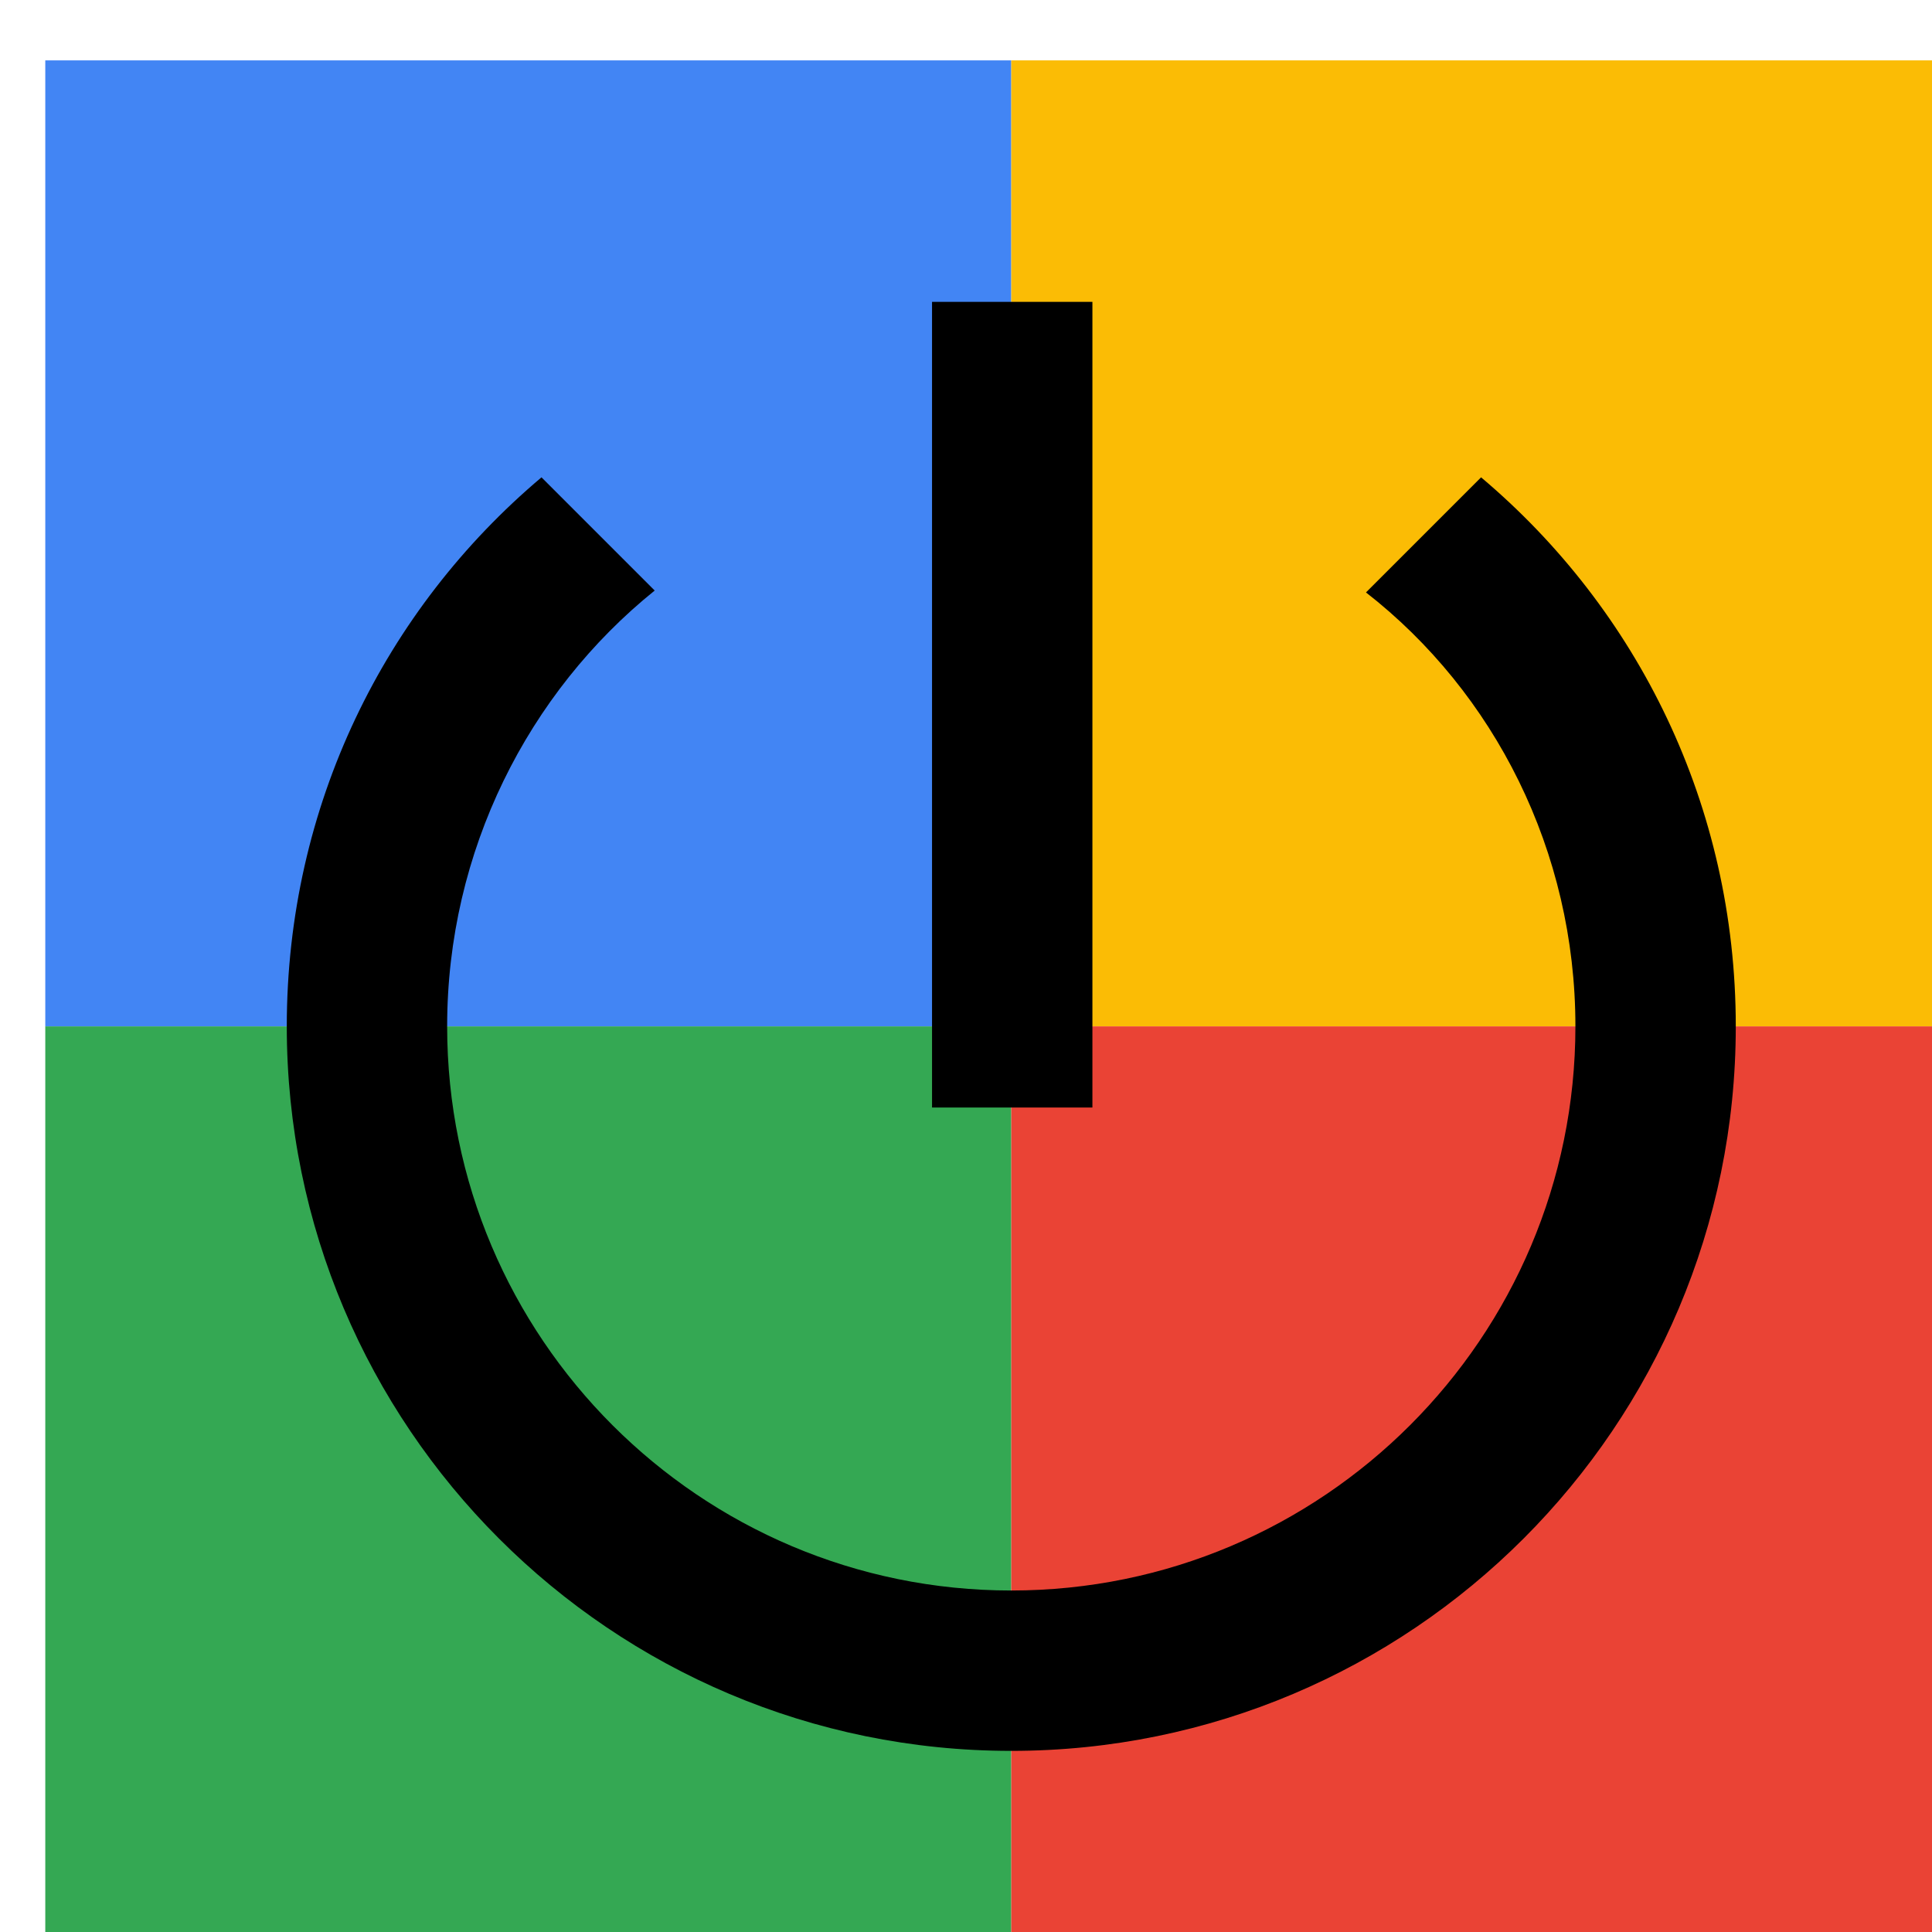
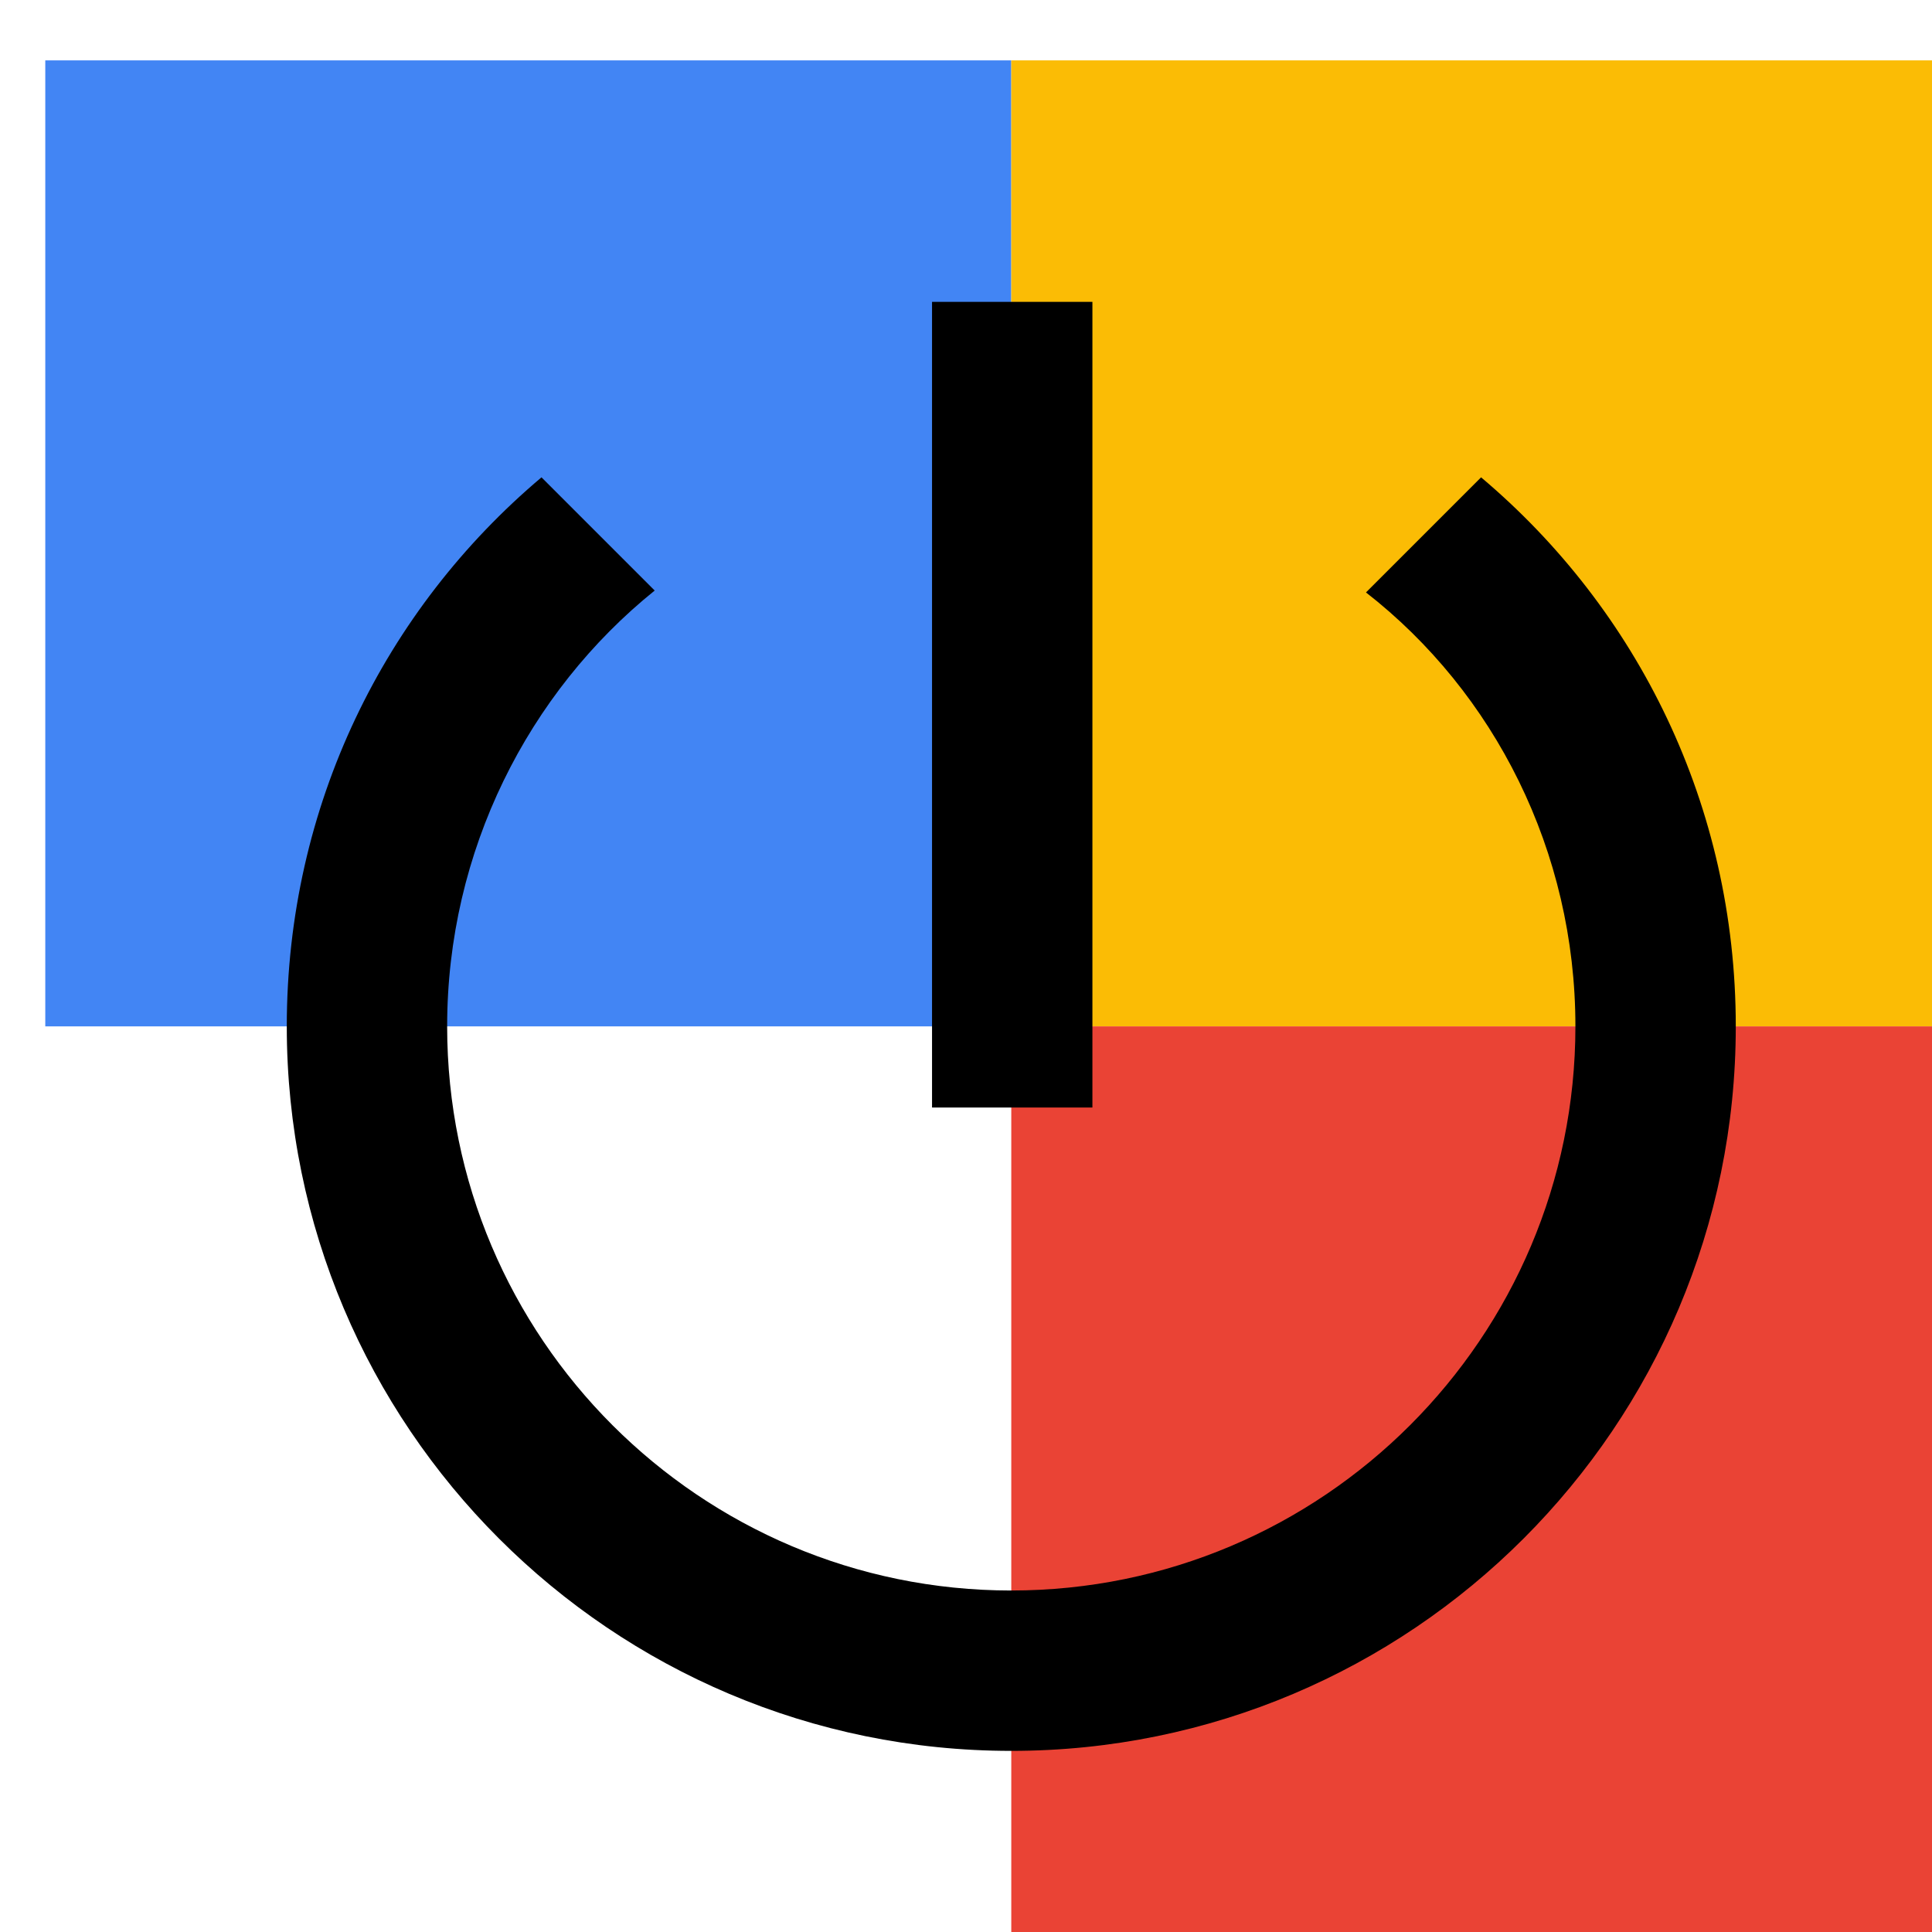
<svg xmlns="http://www.w3.org/2000/svg" viewBox="0 0 1024 1024">
  <defs>
    <filter id="f1" x="0" y="0" width="200%" height="200%">
      <feOffset result="offOut" in="SourceAlpha" dx="24" dy="32" />
      <feGaussianBlur result="blurOut" in="offOut" stdDeviation="16" />
      <feBlend in="SourceGraphic" in2="blurOut" mode="normal" />
    </filter>
    <g id="base">
      <rect x="0" y="0" width="512" height="512" fill="#4285F4" />
-       <rect x="0" y="512" width="512" height="512" fill="#34A853" />
      <rect x="512" y="0" width="512" height="512" fill="#FBBC05" />
      <rect x="512" y="512" width="512" height="512" fill="#EA4335" />
    </g>
    <g id="asset213" desc="Material Icons (Apache 2.0)/UI Actions/power settings new">
      <path d="M555 128 h-85 v427 h85 V128 zm206 93 l-61 61 C768 335 811 419 811 512 c0 165 -134 299 -299 299 s-299 -134 -299 -299 c0 -93 43 -177 110 -231 L263 221 C180 291 128 395 128 512 c0 212 172 384 384 384 s384 -172 384 -384 c0 -117 -52 -221 -135 -291 z" />
    </g>
  </defs>
  <g filter="url(#f1)">
    <use href="#base" />
    <use href="#asset213" fill="black" />
  </g>
</svg>